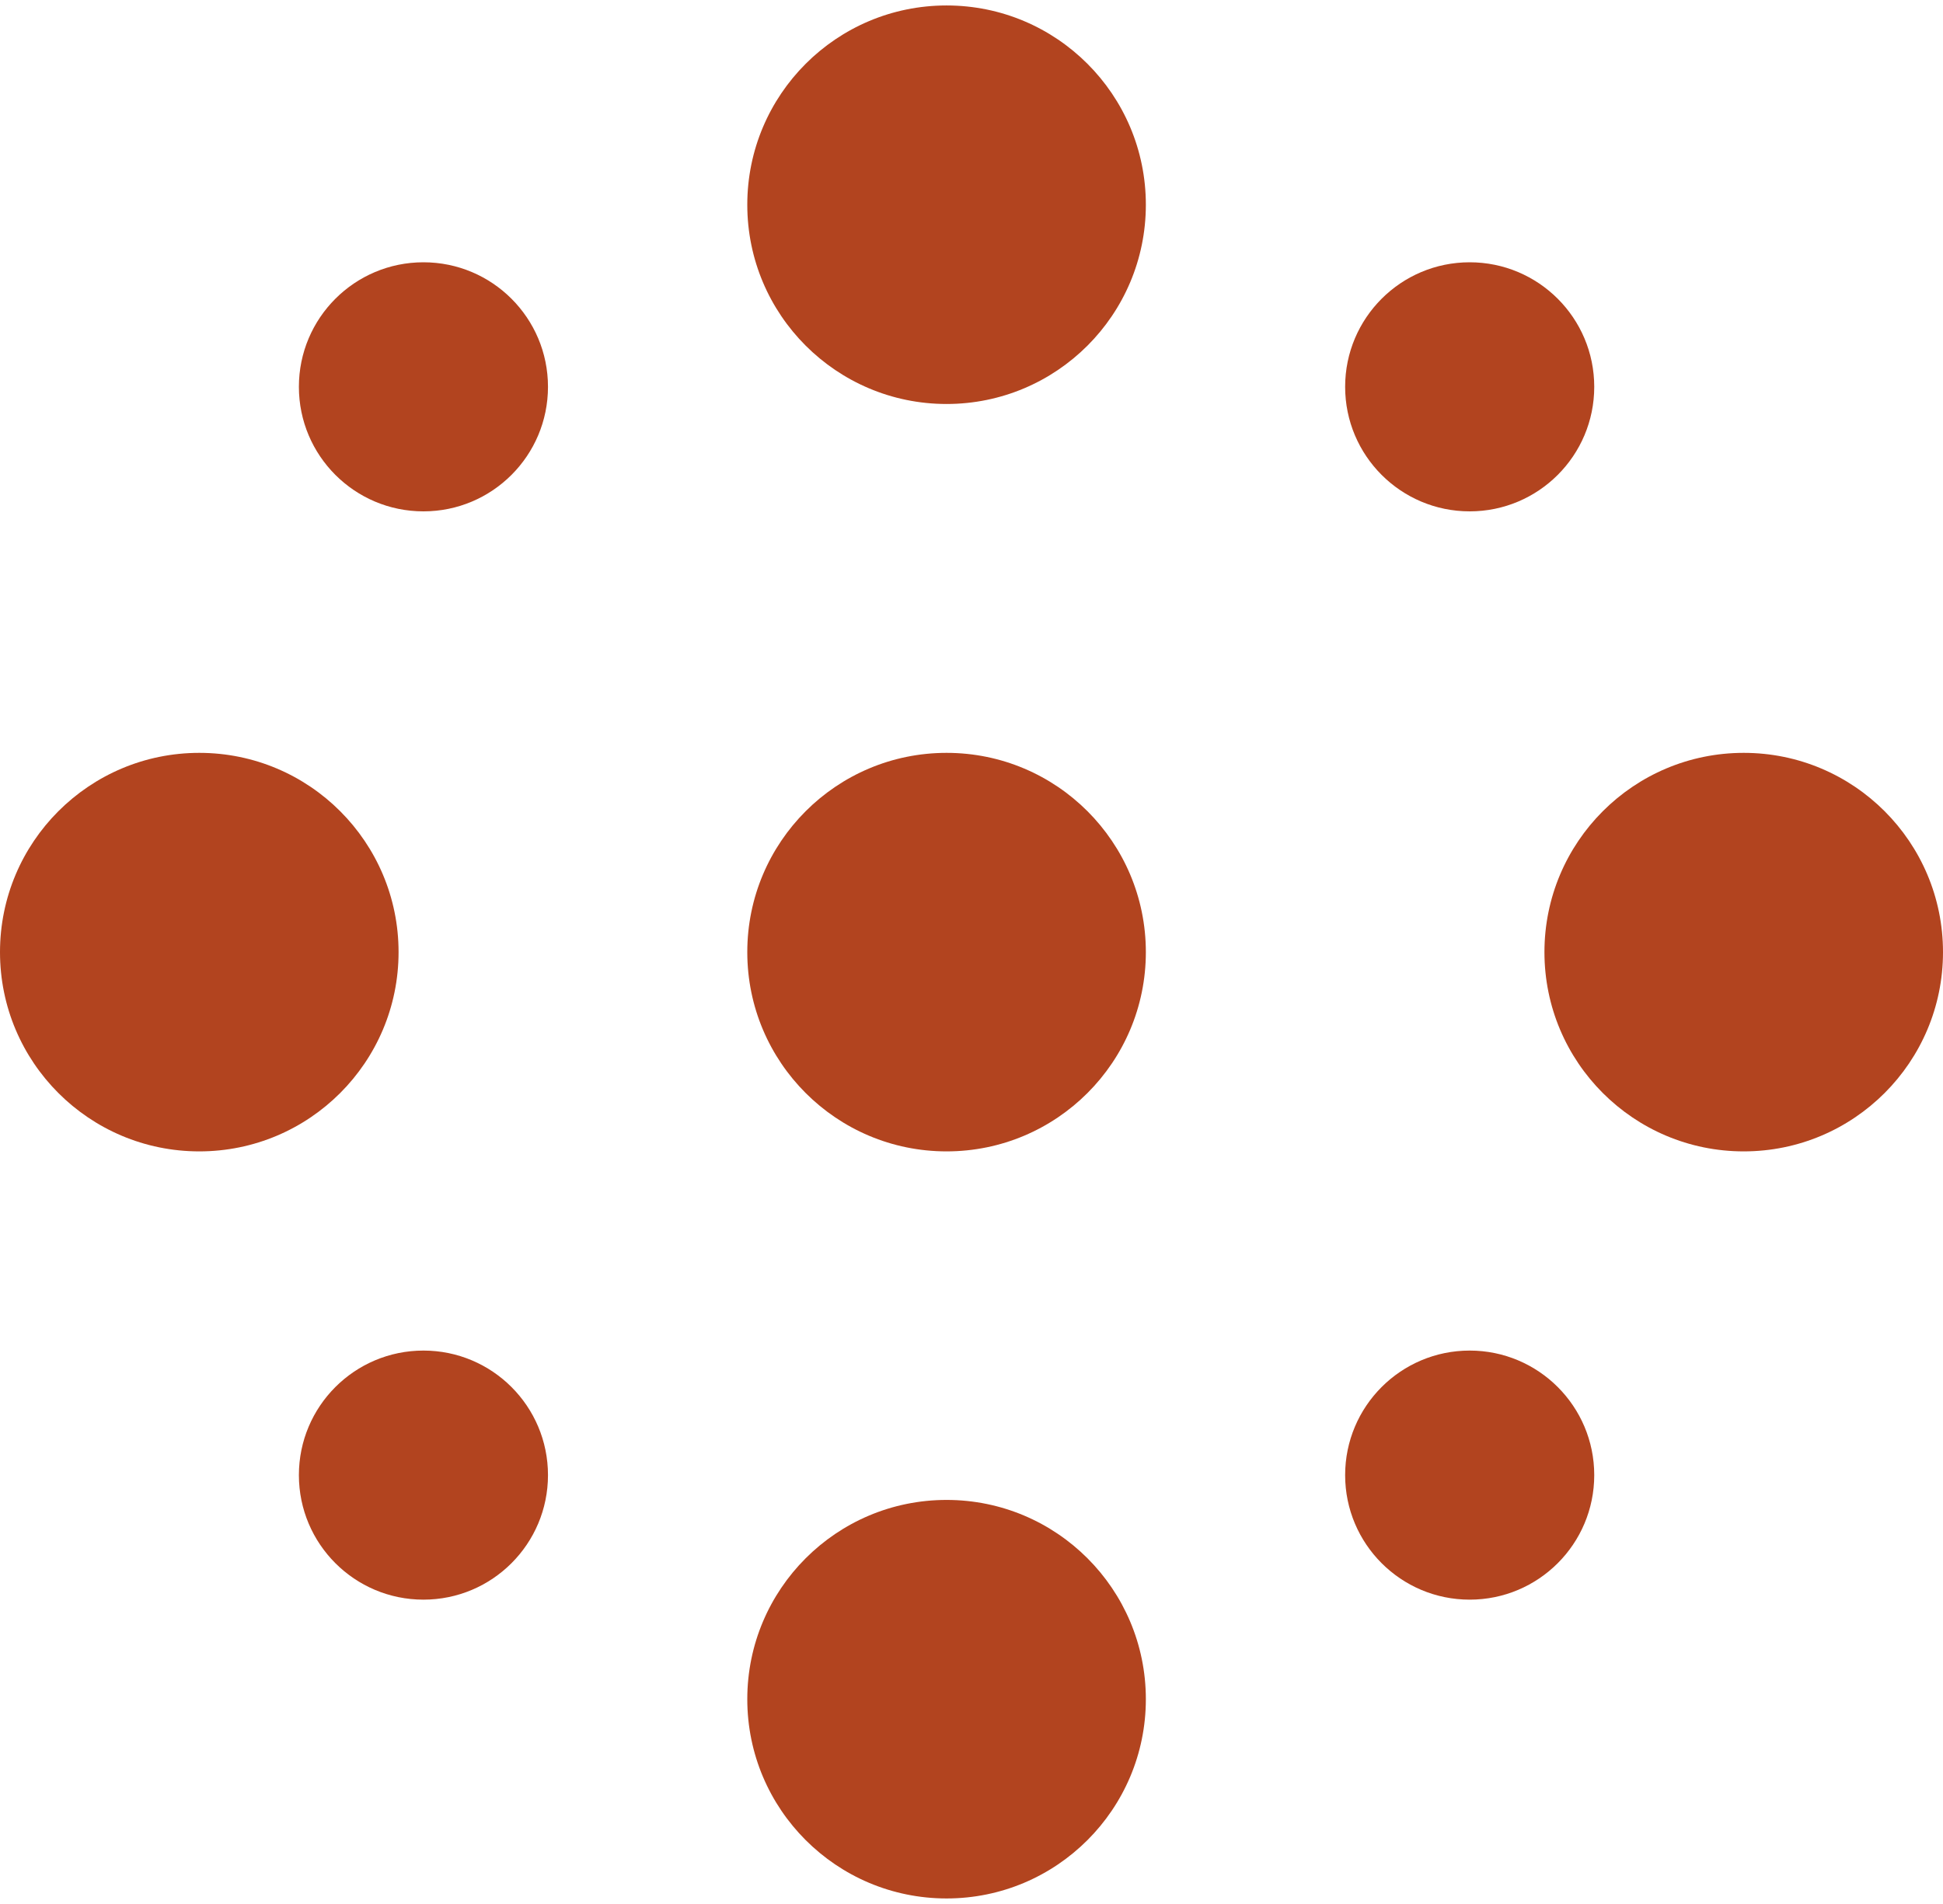
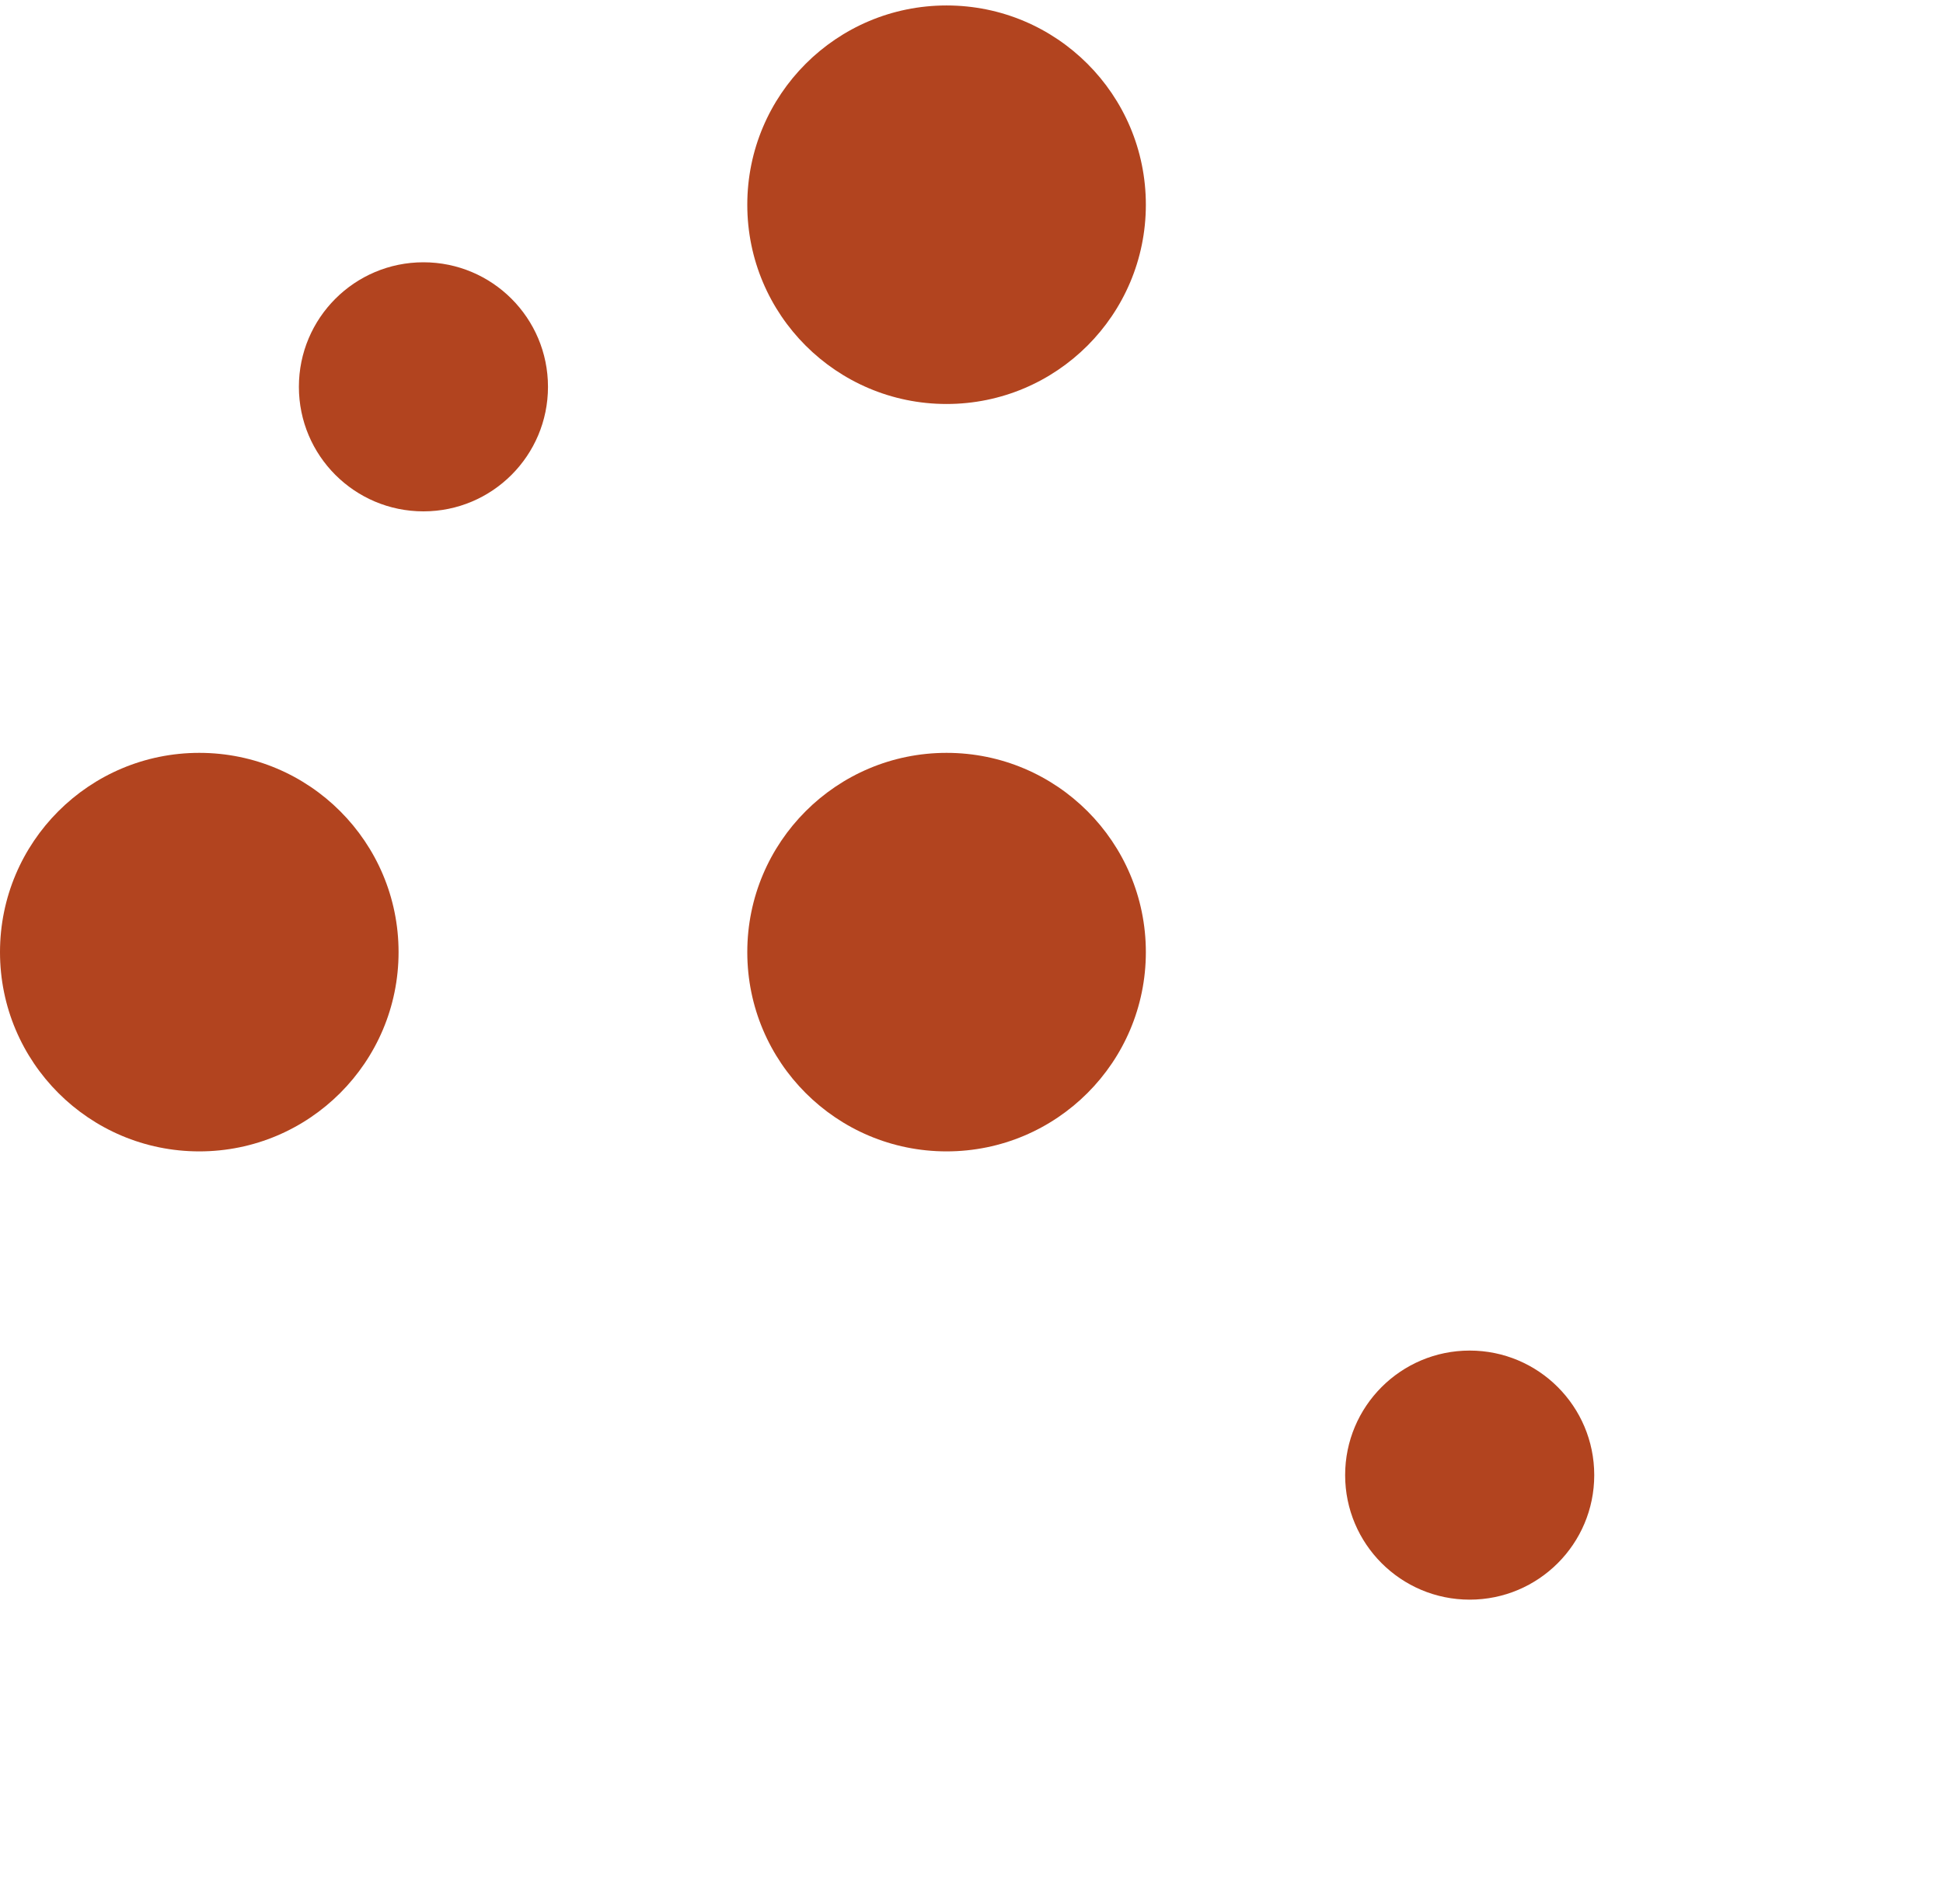
<svg xmlns="http://www.w3.org/2000/svg" width="200" height="196" viewBox="0 0 200 196" fill="none">
  <path d="M97.434 41.587C108.763 41.587 117.947 32.404 117.947 21.075C117.947 9.746 108.763 0.562 97.434 0.562C86.105 0.562 76.921 9.746 76.921 21.075C76.921 32.404 86.105 41.587 97.434 41.587Z" fill="#B2441F" />
  <path d="M97.434 118.525C108.763 118.525 117.947 109.341 117.947 98.013C117.947 86.684 108.763 77.5 97.434 77.5C86.105 77.5 76.921 86.684 76.921 98.013C76.921 109.341 86.105 118.525 97.434 118.525Z" fill="#B2441F" />
  <path d="M20.513 118.525C31.842 118.525 41.026 109.341 41.026 98.013C41.026 86.684 31.842 77.5 20.513 77.5C9.184 77.5 0 86.684 0 98.013C0 109.341 9.184 118.525 20.513 118.525Z" fill="#B2441F" />
-   <path d="M179.488 118.525C190.817 118.525 200 109.341 200 98.013C200 86.684 190.817 77.5 179.488 77.5C168.159 77.5 158.975 86.684 158.975 98.013C158.975 109.341 168.159 118.525 179.488 118.525Z" fill="#B2441F" />
-   <path d="M151.28 52.64C158.361 52.64 164.101 46.9 164.101 39.82C164.101 32.739 158.361 27 151.28 27C144.2 27 138.46 32.739 138.46 39.82C138.46 46.9 144.2 52.64 151.28 52.64Z" fill="#B2441F" />
  <path d="M151.28 164.67C158.361 164.67 164.101 158.93 164.101 151.85C164.101 144.769 158.361 139.029 151.28 139.029C144.2 139.029 138.46 144.769 138.46 151.85C138.46 158.93 144.2 164.67 151.28 164.67Z" fill="#B2441F" />
-   <path d="M43.586 164.67C50.666 164.67 56.406 158.93 56.406 151.85C56.406 144.769 50.666 139.029 43.586 139.029C36.505 139.029 30.766 144.769 30.766 151.85C30.766 158.93 36.505 164.67 43.586 164.67Z" fill="#B2441F" />
  <path d="M43.586 52.64C50.666 52.64 56.406 46.9 56.406 39.82C56.406 32.739 50.666 27 43.586 27C36.505 27 30.766 32.739 30.766 39.82C30.766 46.9 36.505 52.64 43.586 52.64Z" fill="#B2441F" />
-   <path d="M97.434 195.429C108.763 195.429 117.947 186.245 117.947 174.916C117.947 163.588 108.763 154.404 97.434 154.404C86.105 154.404 76.921 163.588 76.921 174.916C76.921 186.245 86.105 195.429 97.434 195.429Z" fill="#B2441F" />
</svg>